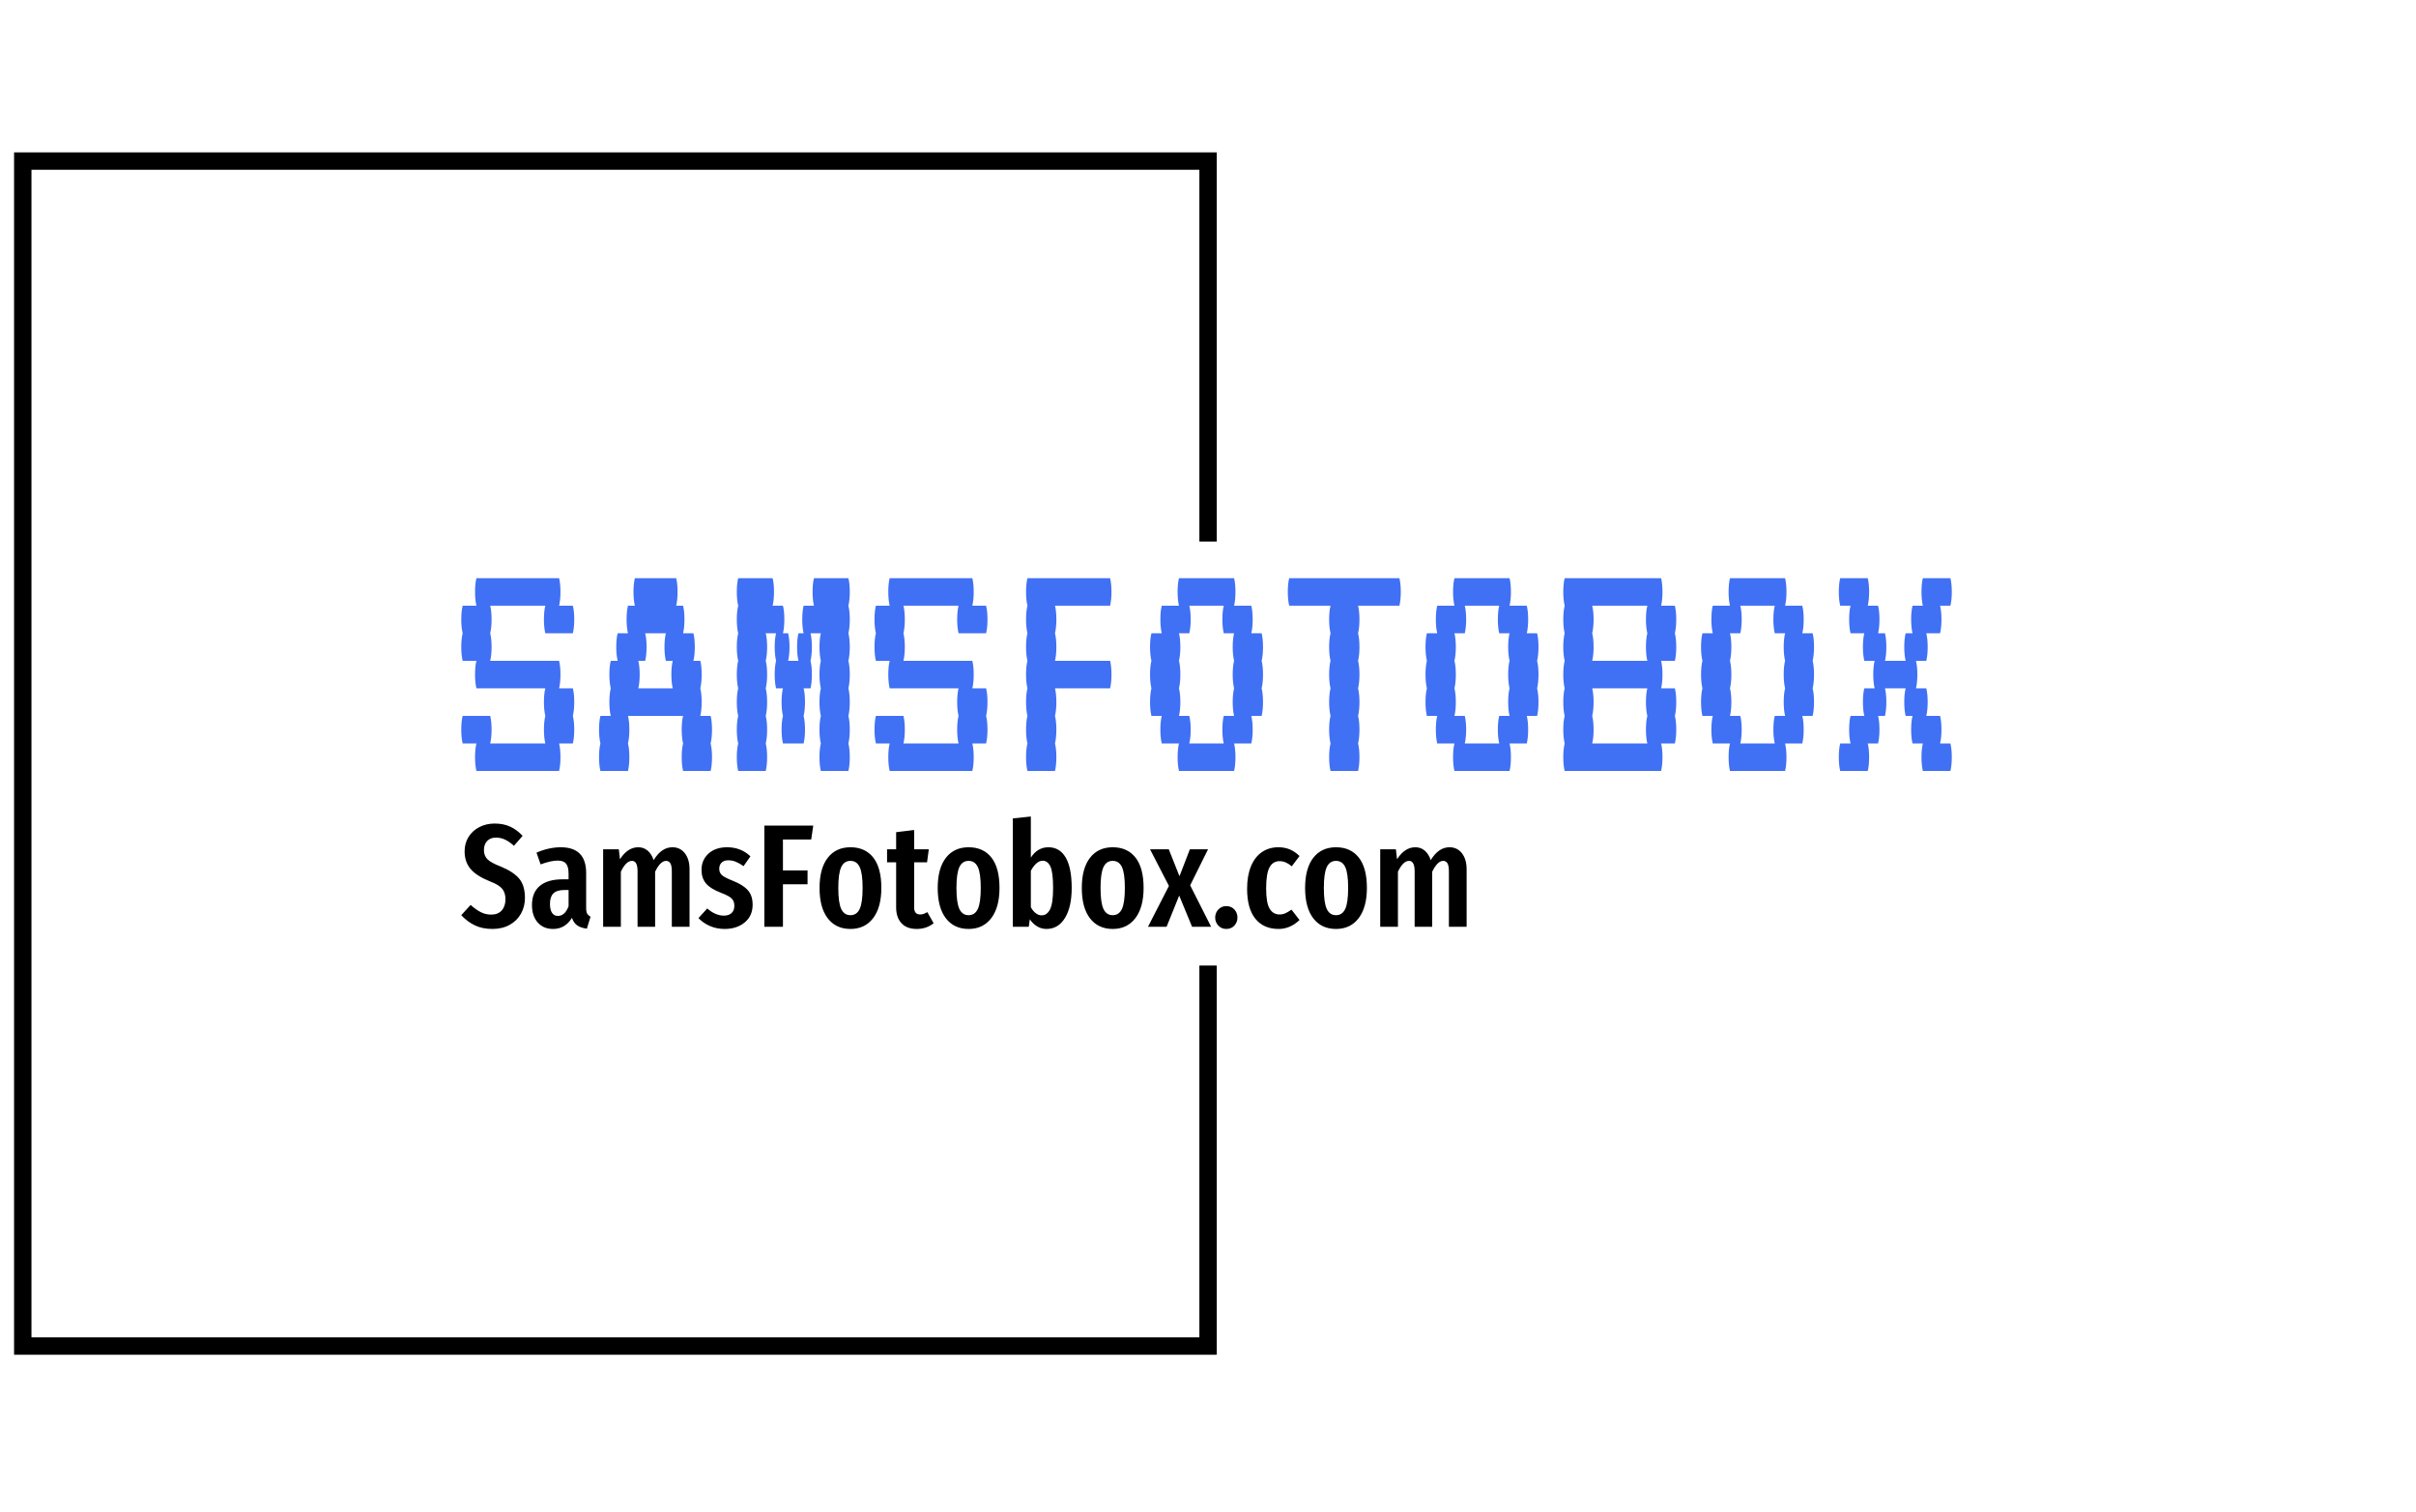
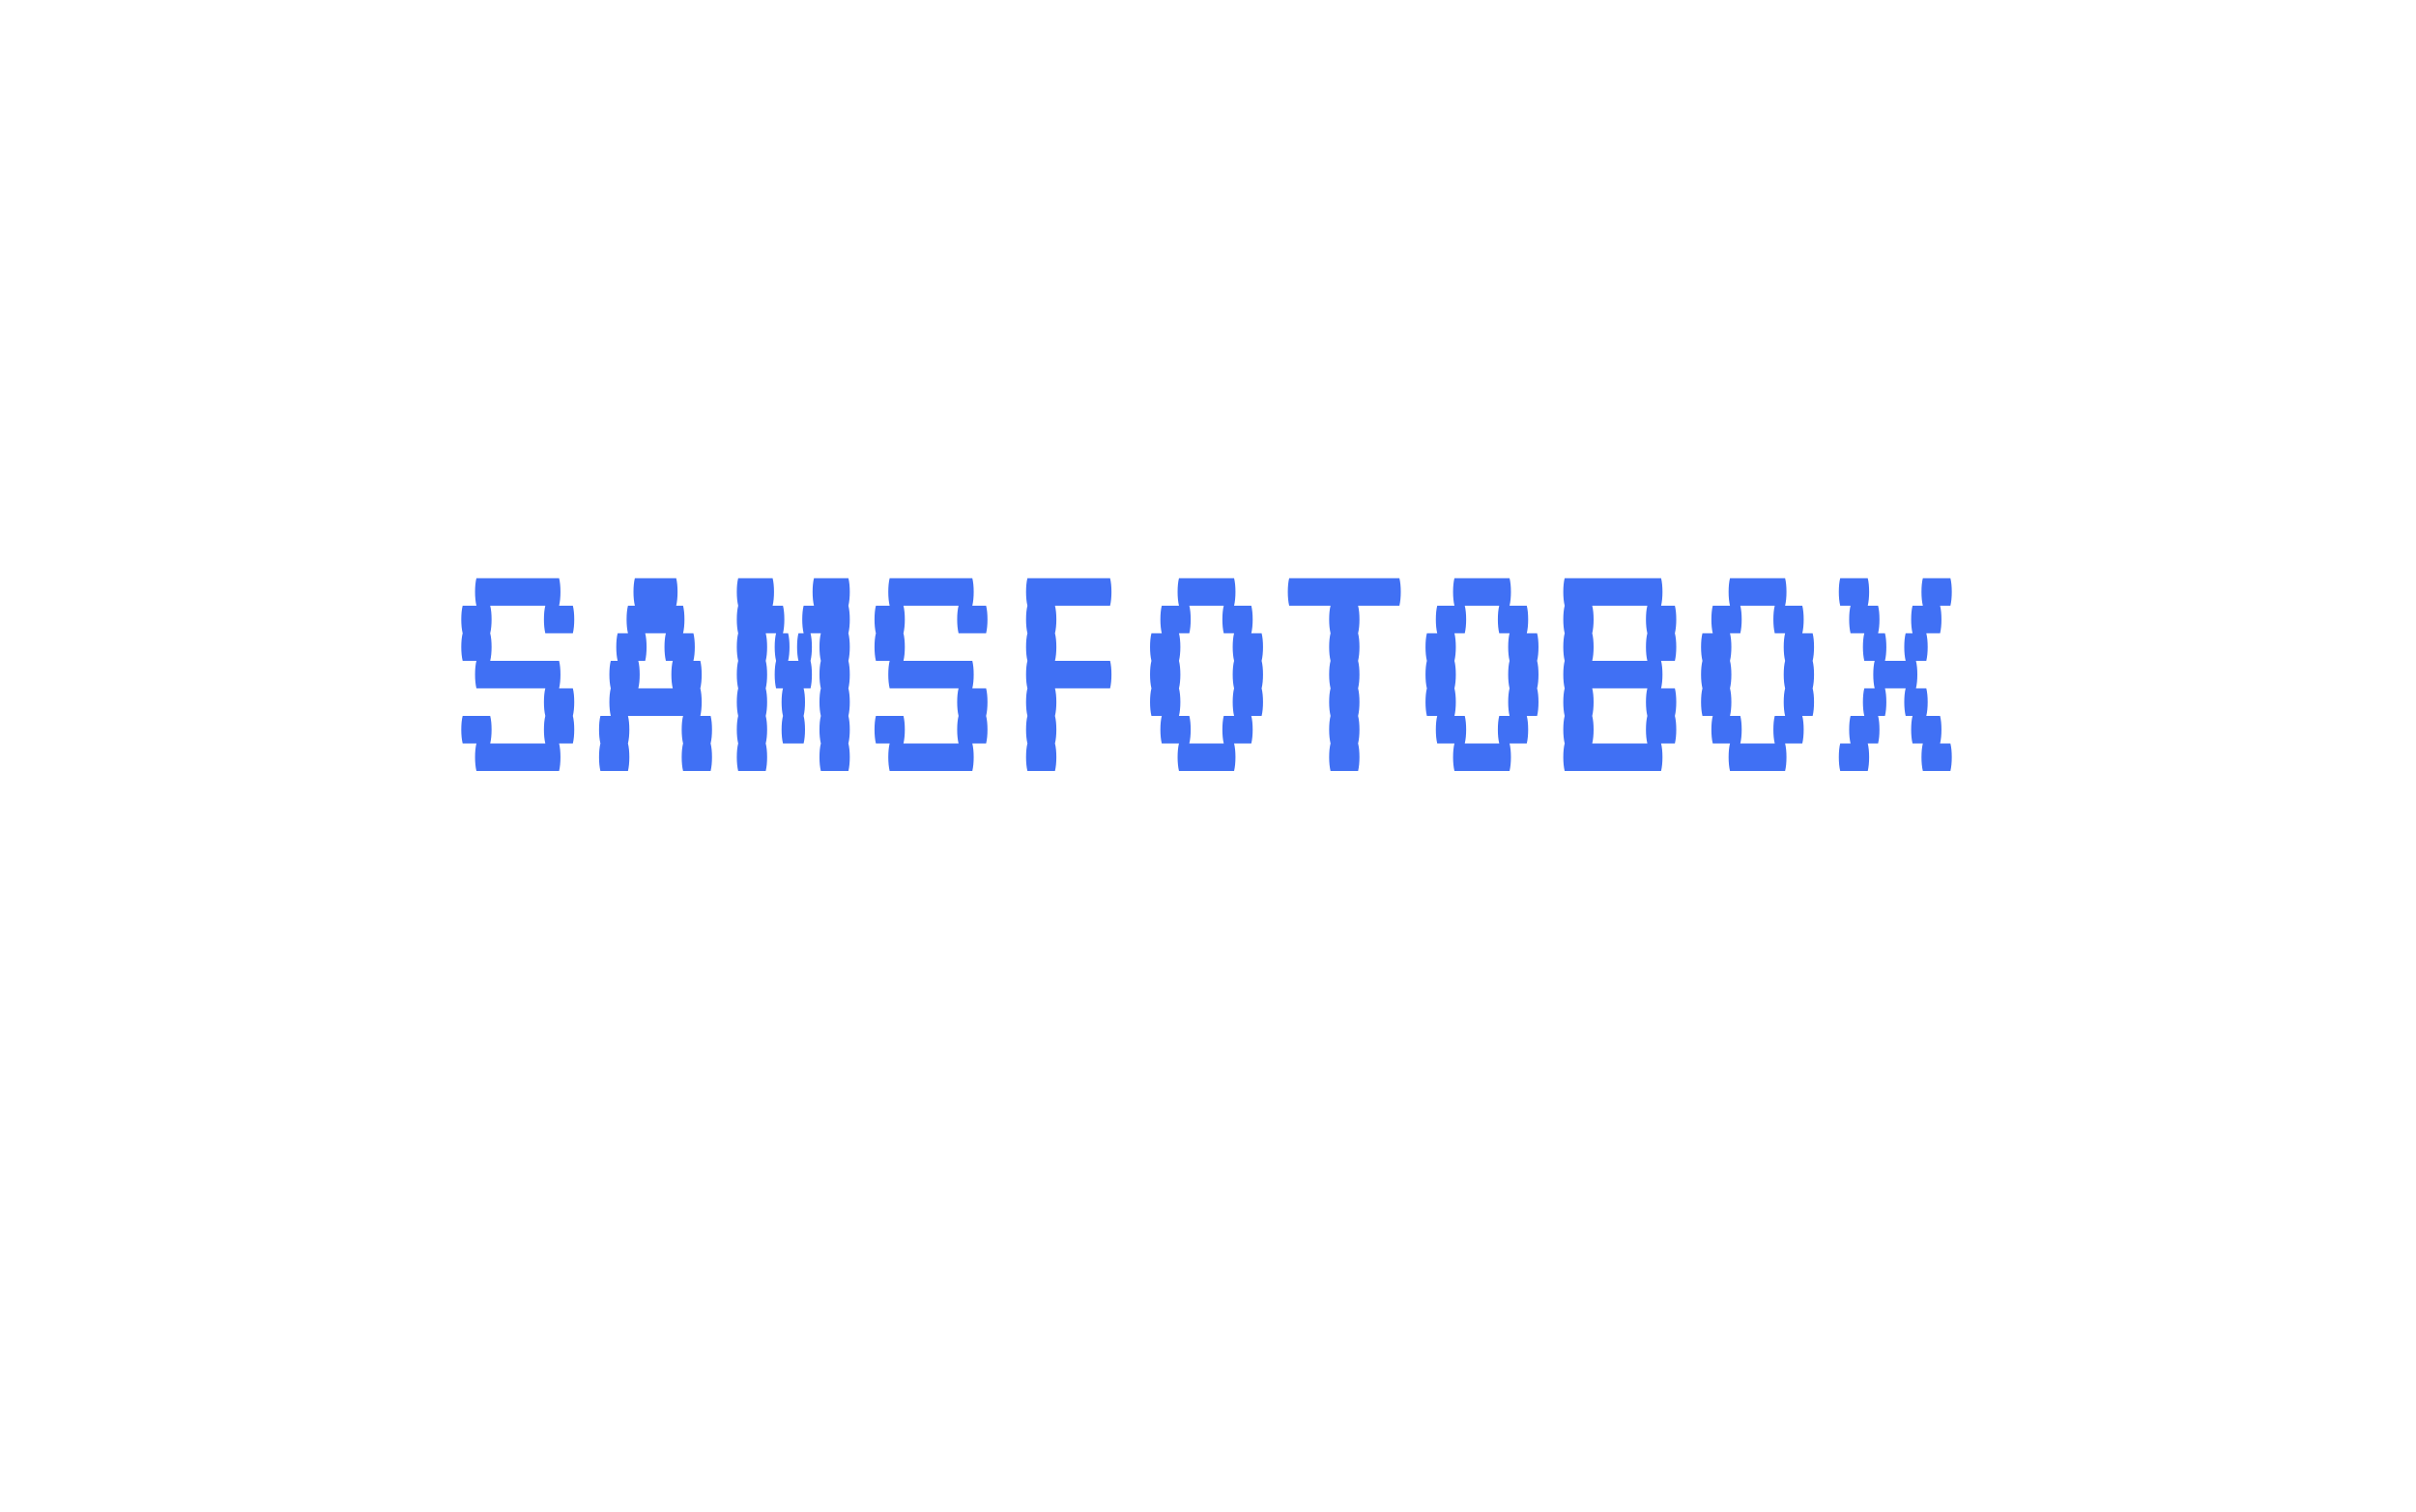
<svg xmlns="http://www.w3.org/2000/svg" version="1.1" width="1500" height="939" viewBox="0 0 1500 939">
  <g transform="matrix(1,0,0,1,-0.909,-1.515)">
    <svg viewBox="0 0 396 248" data-background-color="#ffffff" preserveAspectRatio="xMidYMid meet" height="939" width="1500">
      <g id="tight-bounds" transform="matrix(1,0,0,1,0.24,0.4)">
        <svg viewBox="0 0 395.52 247.2" height="247.2" width="395.52">
          <g>
            <svg />
          </g>
          <g>
            <svg viewBox="0 0 395.52 247.2" height="247.2" width="395.52">
              <g transform="matrix(1,0,0,1,75.544,94.833)">
                <svg viewBox="0 0 244.431 57.535" height="57.535" width="244.431">
                  <g>
                    <svg viewBox="0 0 244.431 57.535" height="57.535" width="244.431">
                      <g>
                        <svg viewBox="0 0 244.431 57.535" height="57.535" width="244.431">
                          <g id="textblocktransform">
                            <svg viewBox="0 0 244.431 57.535" height="57.535" width="244.431" id="textblock">
                              <g>
                                <svg viewBox="0 0 244.431 31.627" height="31.627" width="244.431">
                                  <g transform="matrix(1,0,0,1,0,0)">
                                    <svg width="244.431" viewBox="1.8 -28 216.38 28" height="31.627" data-palette-color="#4070f4">
                                      <path d="M18-12Q18.2-11.2 18.2-10L18.2-10Q18.2-8.85 18-8L18-8Q18.2-7.2 18.2-6L18.2-6Q18.2-4.85 18-4L18-4 16-4Q16.2-3.2 16.2-2L16.2-2Q16.2-0.85 16 0L16 0 4 0Q3.8-0.85 3.8-2L3.8-2Q3.8-3.2 4-4L4-4 2-4Q1.8-4.85 1.8-6L1.8-6Q1.8-7.2 2-8L2-8 6-8Q6.2-7.2 6.2-6L6.2-6Q6.2-4.85 6-4L6-4 14-4Q13.8-4.85 13.8-6L13.8-6Q13.8-7.2 14-8L14-8Q13.8-8.85 13.8-10L13.8-10Q13.8-11.2 14-12L14-12 4-12Q3.8-12.85 3.8-14L3.8-14Q3.8-15.2 4-16L4-16 2-16Q1.8-16.85 1.8-18L1.8-18Q1.8-19.2 2-20L2-20Q1.8-20.85 1.8-22L1.8-22Q1.8-23.2 2-24L2-24 4-24Q3.8-24.85 3.8-26L3.8-26Q3.8-27.2 4-28L4-28 16-28Q16.2-27.2 16.2-26L16.2-26Q16.2-24.85 16-24L16-24 18-24Q18.2-23.2 18.2-22L18.2-22Q18.2-20.85 18-20L18-20 14-20Q13.8-20.85 13.8-22L13.8-22Q13.8-23.2 14-24L14-24 6-24Q6.2-23.2 6.2-22L6.2-22Q6.2-20.85 6-20L6-20Q6.2-19.2 6.2-18L6.2-18Q6.2-16.85 6-16L6-16 16-16Q16.2-15.2 16.2-14L16.2-14Q16.2-12.85 16-12L16-12 18-12ZM38.2-6Q38.2-4.85 38-4L38-4Q38.2-3.2 38.2-2L38.2-2Q38.2-0.85 38 0L38 0 34 0Q33.8-0.85 33.8-2L33.8-2Q33.8-3.2 34-4L34-4Q33.8-4.85 33.8-6L33.8-6Q33.8-7.2 34-8L34-8 26-8Q26.2-7.2 26.2-6L26.2-6Q26.2-4.85 26-4L26-4Q26.2-3.2 26.2-2L26.2-2Q26.2-0.85 26 0L26 0 22 0Q21.8-0.85 21.8-2L21.8-2Q21.8-3.2 22-4L22-4Q21.8-4.85 21.8-6L21.8-6Q21.8-7.2 22-8L22-8 23.5-8Q23.3-8.85 23.3-10L23.3-10Q23.3-11.2 23.5-12L23.5-12Q23.3-12.85 23.3-14L23.3-14Q23.3-15.2 23.5-16L23.5-16 24.5-16Q24.3-16.85 24.3-18L24.3-18Q24.3-19.2 24.5-20L24.5-20 26-20Q25.8-20.85 25.8-22L25.8-22Q25.8-23.2 26-24L26-24 27-24Q26.8-24.85 26.8-26L26.8-26Q26.8-27.2 27-28L27-28 33-28Q33.2-27.2 33.2-26L33.2-26Q33.2-24.85 33-24L33-24 34-24Q34.2-23.2 34.2-22L34.2-22Q34.2-20.85 34-20L34-20 35.5-20Q35.7-19.2 35.7-18L35.7-18Q35.7-16.85 35.5-16L35.5-16 36.5-16Q36.7-15.2 36.7-14L36.7-14Q36.7-12.85 36.5-12L36.5-12Q36.7-11.2 36.7-10L36.7-10Q36.7-8.85 36.5-8L36.5-8 38-8Q38.2-7.2 38.2-6L38.2-6ZM32.5-12Q32.3-12.85 32.3-14L32.3-14Q32.3-15.2 32.5-16L32.5-16 31.5-16Q31.3-16.85 31.3-18L31.3-18Q31.3-19.2 31.5-20L31.5-20 28.5-20Q28.7-19.2 28.7-18L28.7-18Q28.7-16.85 28.5-16L28.5-16 27.5-16Q27.7-15.2 27.7-14L27.7-14Q27.7-12.85 27.5-12L27.5-12 32.5-12ZM58-24Q58.2-23.2 58.2-22L58.2-22Q58.2-20.85 58-20L58-20Q58.2-19.2 58.2-18L58.2-18Q58.2-16.85 58-16L58-16Q58.2-15.2 58.2-14L58.2-14Q58.2-12.85 58-12L58-12Q58.2-11.2 58.2-10L58.2-10Q58.2-8.85 58-8L58-8Q58.2-7.2 58.2-6L58.2-6Q58.2-4.85 58-4L58-4Q58.2-3.2 58.2-2L58.2-2Q58.2-0.85 58 0L58 0 54 0Q53.8-0.85 53.8-2L53.8-2Q53.8-3.2 54-4L54-4Q53.8-4.85 53.8-6L53.8-6Q53.8-7.2 54-8L54-8Q53.8-8.85 53.8-10L53.8-10Q53.8-11.2 54-12L54-12Q53.8-12.85 53.8-14L53.8-14Q53.8-15.2 54-16L54-16Q53.8-16.85 53.8-18L53.8-18Q53.8-19.2 54-20L54-20 52.5-20Q52.7-19.2 52.7-18L52.7-18Q52.7-16.85 52.5-16L52.5-16Q52.7-15.2 52.7-14L52.7-14Q52.7-12.85 52.5-12L52.5-12 51.5-12Q51.7-11.2 51.7-10L51.7-10Q51.7-8.85 51.5-8L51.5-8Q51.7-7.2 51.7-6L51.7-6Q51.7-4.85 51.5-4L51.5-4 48.5-4Q48.3-4.85 48.3-6L48.3-6Q48.3-7.2 48.5-8L48.5-8Q48.3-8.85 48.3-10L48.3-10Q48.3-11.2 48.5-12L48.5-12 47.5-12Q47.3-12.85 47.3-14L47.3-14Q47.3-15.2 47.5-16L47.5-16Q47.3-16.85 47.3-18L47.3-18Q47.3-19.2 47.5-20L47.5-20 46-20Q46.2-19.2 46.2-18L46.2-18Q46.2-16.85 46-16L46-16Q46.2-15.2 46.2-14L46.2-14Q46.2-12.85 46-12L46-12Q46.2-11.2 46.2-10L46.2-10Q46.2-8.85 46-8L46-8Q46.2-7.2 46.2-6L46.2-6Q46.2-4.85 46-4L46-4Q46.2-3.2 46.2-2L46.2-2Q46.2-0.85 46 0L46 0 42 0Q41.8-0.85 41.8-2L41.8-2Q41.8-3.2 42-4L42-4Q41.8-4.85 41.8-6L41.8-6Q41.8-7.2 42-8L42-8Q41.8-8.85 41.8-10L41.8-10Q41.8-11.2 42-12L42-12Q41.8-12.85 41.8-14L41.8-14Q41.8-15.2 42-16L42-16Q41.8-16.85 41.8-18L41.8-18Q41.8-19.2 42-20L42-20Q41.8-20.85 41.8-22L41.8-22Q41.8-23.2 42-24L42-24Q41.8-24.85 41.8-26L41.8-26Q41.8-27.2 42-28L42-28 47-28Q47.2-27.2 47.2-26L47.2-26Q47.2-24.85 47-24L47-24 48.5-24Q48.7-23.2 48.7-22L48.7-22Q48.7-20.85 48.5-20L48.5-20 49.25-20Q49.45-19.2 49.45-18L49.45-18Q49.45-16.85 49.25-16L49.25-16 50.75-16Q50.55-16.85 50.55-18L50.55-18Q50.55-19.2 50.75-20L50.75-20 51.5-20Q51.3-20.85 51.3-22L51.3-22Q51.3-23.2 51.5-24L51.5-24 53-24Q52.8-24.85 52.8-26L52.8-26Q52.8-27.2 53-28L53-28 58-28Q58.2-27.2 58.2-26L58.2-26Q58.2-24.85 58-24L58-24ZM77.99-12Q78.19-11.2 78.19-10L78.19-10Q78.19-8.85 77.99-8L77.99-8Q78.19-7.2 78.19-6L78.19-6Q78.19-4.85 77.99-4L77.99-4 75.99-4Q76.19-3.2 76.19-2L76.19-2Q76.19-0.85 75.99 0L75.99 0 63.99 0Q63.79-0.85 63.79-2L63.79-2Q63.79-3.2 63.99-4L63.99-4 61.99-4Q61.79-4.85 61.79-6L61.79-6Q61.79-7.2 61.99-8L61.99-8 65.99-8Q66.19-7.2 66.19-6L66.19-6Q66.19-4.85 65.99-4L65.99-4 73.99-4Q73.79-4.85 73.79-6L73.79-6Q73.79-7.2 73.99-8L73.99-8Q73.79-8.85 73.79-10L73.79-10Q73.79-11.2 73.99-12L73.99-12 63.99-12Q63.79-12.85 63.79-14L63.79-14Q63.79-15.2 63.99-16L63.99-16 61.99-16Q61.79-16.85 61.79-18L61.79-18Q61.79-19.2 61.99-20L61.99-20Q61.79-20.85 61.79-22L61.79-22Q61.79-23.2 61.99-24L61.99-24 63.99-24Q63.79-24.85 63.79-26L63.79-26Q63.79-27.2 63.99-28L63.99-28 75.99-28Q76.19-27.2 76.19-26L76.19-26Q76.19-24.85 75.99-24L75.99-24 77.99-24Q78.19-23.2 78.19-22L78.19-22Q78.19-20.85 77.99-20L77.99-20 73.99-20Q73.79-20.85 73.79-22L73.79-22Q73.79-23.2 73.99-24L73.99-24 65.99-24Q66.19-23.2 66.19-22L66.19-22Q66.19-20.85 65.99-20L65.99-20Q66.19-19.2 66.19-18L66.19-18Q66.19-16.85 65.99-16L65.99-16 75.99-16Q76.19-15.2 76.19-14L76.19-14Q76.19-12.85 75.99-12L75.99-12 77.99-12ZM95.99-16Q96.19-15.2 96.19-14L96.19-14Q96.19-12.85 95.99-12L95.99-12 87.99-12Q88.19-11.2 88.19-10L88.19-10Q88.19-8.85 87.99-8L87.99-8Q88.19-7.2 88.19-6L88.19-6Q88.19-4.85 87.99-4L87.99-4Q88.19-3.2 88.19-2L88.19-2Q88.19-0.85 87.99 0L87.99 0 83.99 0Q83.79-0.85 83.79-2L83.79-2Q83.79-3.2 83.99-4L83.99-4Q83.79-4.85 83.79-6L83.79-6Q83.79-7.2 83.99-8L83.99-8Q83.79-8.85 83.79-10L83.79-10Q83.79-11.2 83.99-12L83.99-12Q83.79-12.85 83.79-14L83.79-14Q83.79-15.2 83.99-16L83.99-16Q83.79-16.85 83.79-18L83.79-18Q83.79-19.2 83.99-20L83.99-20Q83.79-20.85 83.79-22L83.79-22Q83.79-23.2 83.99-24L83.99-24Q83.79-24.85 83.79-26L83.79-26Q83.79-27.2 83.99-28L83.99-28 95.99-28Q96.19-27.2 96.19-26L96.19-26Q96.19-24.85 95.99-24L95.99-24 87.99-24Q88.19-23.2 88.19-22L88.19-22Q88.19-20.85 87.99-20L87.99-20Q88.19-19.2 88.19-18L88.19-18Q88.19-16.85 87.99-16L87.99-16 95.99-16ZM117.99-16Q118.19-15.2 118.19-14L118.19-14Q118.19-12.85 117.99-12L117.99-12Q118.19-11.2 118.19-10L118.19-10Q118.19-8.85 117.99-8L117.99-8 116.49-8Q116.69-7.2 116.69-6L116.69-6Q116.69-4.85 116.49-4L116.49-4 113.99-4Q114.19-3.2 114.19-2L114.19-2Q114.19-0.85 113.99 0L113.99 0 105.99 0Q105.79-0.85 105.79-2L105.79-2Q105.79-3.2 105.99-4L105.99-4 103.49-4Q103.29-4.85 103.29-6L103.29-6Q103.29-7.2 103.49-8L103.49-8 101.99-8Q101.79-8.85 101.79-10L101.79-10Q101.79-11.2 101.99-12L101.99-12Q101.79-12.85 101.79-14L101.79-14Q101.79-15.2 101.99-16L101.99-16Q101.79-16.85 101.79-18L101.79-18Q101.79-19.2 101.99-20L101.99-20 103.49-20Q103.29-20.85 103.29-22L103.29-22Q103.29-23.2 103.49-24L103.49-24 105.99-24Q105.79-24.85 105.79-26L105.79-26Q105.79-27.2 105.99-28L105.99-28 113.99-28Q114.19-27.2 114.19-26L114.19-26Q114.19-24.85 113.99-24L113.99-24 116.49-24Q116.69-23.2 116.69-22L116.69-22Q116.69-20.85 116.49-20L116.49-20 117.99-20Q118.19-19.2 118.19-18L118.19-18Q118.19-16.85 117.99-16L117.99-16ZM113.99-8Q113.79-8.85 113.79-10L113.79-10Q113.79-11.2 113.99-12L113.99-12Q113.79-12.85 113.79-14L113.79-14Q113.79-15.2 113.99-16L113.99-16Q113.79-16.85 113.79-18L113.79-18Q113.79-19.2 113.99-20L113.99-20 112.49-20Q112.29-20.85 112.29-22L112.29-22Q112.29-23.2 112.49-24L112.49-24 107.49-24Q107.69-23.2 107.69-22L107.69-22Q107.69-20.85 107.49-20L107.49-20 105.99-20Q106.19-19.2 106.19-18L106.19-18Q106.19-16.85 105.99-16L105.99-16Q106.19-15.2 106.19-14L106.19-14Q106.19-12.85 105.99-12L105.99-12Q106.19-11.2 106.19-10L106.19-10Q106.19-8.85 105.99-8L105.99-8 107.49-8Q107.69-7.2 107.69-6L107.69-6Q107.69-4.85 107.49-4L107.49-4 112.49-4Q112.29-4.85 112.29-6L112.29-6Q112.29-7.2 112.49-8L112.49-8 113.99-8ZM138.19-26Q138.19-24.85 137.99-24L137.99-24 131.99-24Q132.19-23.2 132.19-22L132.19-22Q132.19-20.85 131.99-20L131.99-20Q132.19-19.2 132.19-18L132.19-18Q132.19-16.85 131.99-16L131.99-16Q132.19-15.2 132.19-14L132.19-14Q132.19-12.85 131.99-12L131.99-12Q132.19-11.2 132.19-10L132.19-10Q132.19-8.85 131.99-8L131.99-8Q132.19-7.2 132.19-6L132.19-6Q132.19-4.85 131.99-4L131.99-4Q132.19-3.2 132.19-2L132.19-2Q132.19-0.85 131.99 0L131.99 0 127.99 0Q127.79-0.85 127.79-2L127.79-2Q127.79-3.2 127.99-4L127.99-4Q127.79-4.85 127.79-6L127.79-6Q127.79-7.2 127.99-8L127.99-8Q127.79-8.85 127.79-10L127.79-10Q127.79-11.2 127.99-12L127.99-12Q127.79-12.85 127.79-14L127.79-14Q127.79-15.2 127.99-16L127.99-16Q127.79-16.85 127.79-18L127.79-18Q127.79-19.2 127.99-20L127.99-20Q127.79-20.85 127.79-22L127.79-22Q127.79-23.2 127.99-24L127.99-24 121.99-24Q121.79-24.85 121.79-26L121.79-26Q121.79-27.2 121.99-28L121.99-28 137.99-28Q138.19-27.2 138.19-26L138.19-26ZM157.98-16Q158.18-15.2 158.18-14L158.18-14Q158.18-12.85 157.98-12L157.98-12Q158.18-11.2 158.18-10L158.18-10Q158.18-8.85 157.98-8L157.98-8 156.48-8Q156.68-7.2 156.68-6L156.68-6Q156.68-4.85 156.48-4L156.48-4 153.98-4Q154.18-3.2 154.18-2L154.18-2Q154.18-0.85 153.98 0L153.98 0 145.98 0Q145.78-0.85 145.78-2L145.78-2Q145.78-3.2 145.98-4L145.98-4 143.48-4Q143.28-4.85 143.28-6L143.28-6Q143.28-7.2 143.48-8L143.48-8 141.98-8Q141.78-8.85 141.78-10L141.78-10Q141.78-11.2 141.98-12L141.98-12Q141.78-12.85 141.78-14L141.78-14Q141.78-15.2 141.98-16L141.98-16Q141.78-16.85 141.78-18L141.78-18Q141.78-19.2 141.98-20L141.98-20 143.48-20Q143.28-20.85 143.28-22L143.28-22Q143.28-23.2 143.48-24L143.48-24 145.98-24Q145.78-24.85 145.78-26L145.78-26Q145.78-27.2 145.98-28L145.98-28 153.98-28Q154.18-27.2 154.18-26L154.18-26Q154.18-24.85 153.98-24L153.98-24 156.48-24Q156.68-23.2 156.68-22L156.68-22Q156.68-20.85 156.48-20L156.48-20 157.98-20Q158.18-19.2 158.18-18L158.18-18Q158.18-16.85 157.98-16L157.98-16ZM153.98-8Q153.78-8.85 153.78-10L153.78-10Q153.78-11.2 153.98-12L153.98-12Q153.78-12.85 153.78-14L153.78-14Q153.78-15.2 153.98-16L153.98-16Q153.78-16.85 153.78-18L153.78-18Q153.78-19.2 153.98-20L153.98-20 152.48-20Q152.28-20.85 152.28-22L152.28-22Q152.28-23.2 152.48-24L152.48-24 147.48-24Q147.68-23.2 147.68-22L147.68-22Q147.68-20.85 147.48-20L147.48-20 145.98-20Q146.18-19.2 146.18-18L146.18-18Q146.18-16.85 145.98-16L145.98-16Q146.18-15.2 146.18-14L146.18-14Q146.18-12.85 145.98-12L145.98-12Q146.18-11.2 146.18-10L146.18-10Q146.18-8.85 145.98-8L145.98-8 147.48-8Q147.68-7.2 147.68-6L147.68-6Q147.68-4.85 147.48-4L147.48-4 152.48-4Q152.28-4.85 152.28-6L152.28-6Q152.28-7.2 152.48-8L152.48-8 153.98-8ZM178.18-18Q178.18-16.85 177.98-16L177.98-16 175.98-16Q176.18-15.2 176.18-14L176.18-14Q176.18-12.85 175.98-12L175.98-12 177.98-12Q178.18-11.2 178.18-10L178.18-10Q178.18-8.85 177.98-8L177.98-8Q178.18-7.2 178.18-6L178.18-6Q178.18-4.85 177.98-4L177.98-4 175.98-4Q176.18-3.2 176.18-2L176.18-2Q176.18-0.85 175.98 0L175.98 0 161.98 0Q161.78-0.85 161.78-2L161.78-2Q161.78-3.2 161.98-4L161.98-4Q161.78-4.85 161.78-6L161.78-6Q161.78-7.2 161.98-8L161.98-8Q161.78-8.85 161.78-10L161.78-10Q161.78-11.2 161.98-12L161.98-12Q161.78-12.85 161.78-14L161.78-14Q161.78-15.2 161.98-16L161.98-16Q161.78-16.85 161.78-18L161.78-18Q161.78-19.2 161.98-20L161.98-20Q161.78-20.85 161.78-22L161.78-22Q161.78-23.2 161.98-24L161.98-24Q161.78-24.85 161.78-26L161.78-26Q161.78-27.2 161.98-28L161.98-28 175.98-28Q176.18-27.2 176.18-26L176.18-26Q176.18-24.85 175.98-24L175.98-24 177.98-24Q178.18-23.2 178.18-22L178.18-22Q178.18-20.85 177.98-20L177.98-20Q178.18-19.2 178.18-18L178.18-18ZM173.98-16Q173.78-16.85 173.78-18L173.78-18Q173.78-19.2 173.98-20L173.98-20Q173.78-20.85 173.78-22L173.78-22Q173.78-23.2 173.98-24L173.98-24 165.98-24Q166.18-23.2 166.18-22L166.18-22Q166.18-20.85 165.98-20L165.98-20Q166.18-19.2 166.18-18L166.18-18Q166.18-16.85 165.98-16L165.98-16 173.98-16ZM173.98-8Q173.78-8.85 173.78-10L173.78-10Q173.78-11.2 173.98-12L173.98-12 165.98-12Q166.18-11.2 166.18-10L166.18-10Q166.18-8.85 165.98-8L165.98-8Q166.18-7.2 166.18-6L166.18-6Q166.18-4.85 165.98-4L165.98-4 173.98-4Q173.78-4.85 173.78-6L173.78-6Q173.78-7.2 173.98-8L173.98-8ZM197.98-16Q198.18-15.2 198.18-14L198.18-14Q198.18-12.85 197.98-12L197.98-12Q198.18-11.2 198.18-10L198.18-10Q198.18-8.85 197.98-8L197.98-8 196.48-8Q196.68-7.2 196.68-6L196.68-6Q196.68-4.85 196.48-4L196.48-4 193.98-4Q194.18-3.2 194.18-2L194.18-2Q194.18-0.85 193.98 0L193.98 0 185.98 0Q185.78-0.85 185.78-2L185.78-2Q185.78-3.2 185.98-4L185.98-4 183.48-4Q183.28-4.85 183.28-6L183.28-6Q183.28-7.2 183.48-8L183.48-8 181.98-8Q181.78-8.85 181.78-10L181.78-10Q181.78-11.2 181.98-12L181.98-12Q181.78-12.85 181.78-14L181.78-14Q181.78-15.2 181.98-16L181.98-16Q181.78-16.85 181.78-18L181.78-18Q181.78-19.2 181.98-20L181.98-20 183.48-20Q183.28-20.85 183.28-22L183.28-22Q183.28-23.2 183.48-24L183.48-24 185.98-24Q185.78-24.85 185.78-26L185.78-26Q185.78-27.2 185.98-28L185.98-28 193.98-28Q194.18-27.2 194.18-26L194.18-26Q194.18-24.85 193.98-24L193.98-24 196.48-24Q196.68-23.2 196.68-22L196.68-22Q196.68-20.85 196.48-20L196.48-20 197.98-20Q198.18-19.2 198.18-18L198.18-18Q198.18-16.85 197.98-16L197.98-16ZM193.98-8Q193.78-8.85 193.78-10L193.78-10Q193.78-11.2 193.98-12L193.98-12Q193.78-12.85 193.78-14L193.78-14Q193.78-15.2 193.98-16L193.98-16Q193.78-16.85 193.78-18L193.78-18Q193.78-19.2 193.98-20L193.98-20 192.48-20Q192.28-20.85 192.28-22L192.28-22Q192.28-23.2 192.48-24L192.48-24 187.48-24Q187.68-23.2 187.68-22L187.68-22Q187.68-20.85 187.48-20L187.48-20 185.98-20Q186.18-19.2 186.18-18L186.18-18Q186.18-16.85 185.98-16L185.98-16Q186.18-15.2 186.18-14L186.18-14Q186.18-12.85 185.98-12L185.98-12Q186.18-11.2 186.18-10L186.18-10Q186.18-8.85 185.98-8L185.98-8 187.48-8Q187.68-7.2 187.68-6L187.68-6Q187.68-4.85 187.48-4L187.48-4 192.48-4Q192.28-4.85 192.28-6L192.28-6Q192.28-7.2 192.48-8L192.48-8 193.98-8ZM216.48-4L217.98-4Q218.18-3.2 218.18-2L218.18-2Q218.18-0.85 217.98 0L217.98 0 213.98 0Q213.78-0.85 213.78-2L213.78-2Q213.78-3.2 213.98-4L213.98-4 212.48-4Q212.28-4.85 212.28-6L212.28-6Q212.28-7.2 212.48-8L212.48-8 211.48-8Q211.28-8.85 211.28-10L211.28-10Q211.28-11.2 211.48-12L211.48-12 208.48-12Q208.68-11.2 208.68-10L208.68-10Q208.68-8.85 208.48-8L208.48-8 207.48-8Q207.68-7.2 207.68-6L207.68-6Q207.68-4.85 207.48-4L207.48-4 205.98-4Q206.18-3.2 206.18-2L206.18-2Q206.18-0.85 205.98 0L205.98 0 201.98 0Q201.78-0.85 201.78-2L201.78-2Q201.78-3.2 201.98-4L201.98-4 203.48-4Q203.28-4.85 203.28-6L203.28-6Q203.28-7.2 203.48-8L203.48-8 205.48-8Q205.28-8.85 205.28-10L205.28-10Q205.28-11.2 205.48-12L205.48-12 206.98-12Q206.78-12.85 206.78-14L206.78-14Q206.78-15.2 206.98-16L206.98-16 205.48-16Q205.28-16.85 205.28-18L205.28-18Q205.28-19.2 205.48-20L205.48-20 203.48-20Q203.28-20.85 203.28-22L203.28-22Q203.28-23.2 203.48-24L203.48-24 201.98-24Q201.78-24.85 201.78-26L201.78-26Q201.78-27.2 201.98-28L201.98-28 205.98-28Q206.18-27.2 206.18-26L206.18-26Q206.18-24.85 205.98-24L205.98-24 207.48-24Q207.68-23.2 207.68-22L207.68-22Q207.68-20.85 207.48-20L207.48-20 208.48-20Q208.68-19.2 208.68-18L208.68-18Q208.68-16.85 208.48-16L208.48-16 211.48-16Q211.28-16.85 211.28-18L211.28-18Q211.28-19.2 211.48-20L211.48-20 212.48-20Q212.28-20.85 212.28-22L212.28-22Q212.28-23.2 212.48-24L212.48-24 213.98-24Q213.78-24.85 213.78-26L213.78-26Q213.78-27.2 213.98-28L213.98-28 217.98-28Q218.18-27.2 218.18-26L218.18-26Q218.18-24.85 217.98-24L217.98-24 216.48-24Q216.68-23.2 216.68-22L216.68-22Q216.68-20.85 216.48-20L216.48-20 214.48-20Q214.68-19.2 214.68-18L214.68-18Q214.68-16.85 214.48-16L214.48-16 212.98-16Q213.18-15.2 213.18-14L213.18-14Q213.18-12.85 212.98-12L212.98-12 214.48-12Q214.68-11.2 214.68-10L214.68-10Q214.68-8.85 214.48-8L214.48-8 216.48-8Q216.68-7.2 216.68-6L216.68-6Q216.68-4.85 216.48-4L216.48-4Z" opacity="1" transform="matrix(1,0,0,1,0,0)" fill="#4070f4" class="wordmark-text-0" data-fill-palette-color="primary" id="text-0" />
                                    </svg>
                                  </g>
                                </svg>
                              </g>
                              <g transform="matrix(1,0,0,1,0,39.093)">
                                <svg viewBox="0 0 164.869 18.442" height="18.442" width="164.869">
                                  <g transform="matrix(1,0,0,1,0,0)">
                                    <svg width="164.869" viewBox="0.35 -37.65 343.27 38.4" height="18.442" data-palette-color="#000000">
-                                       <path d="M11.75-35.25Q14.75-35.25 17.05-34.2 19.35-33.15 21.3-31.05L21.3-31.05 18.35-27.65Q16.8-29.05 15.33-29.75 13.85-30.45 12.2-30.45L12.2-30.45Q10.3-30.45 9.2-29.28 8.1-28.1 8.1-26.2L8.1-26.2Q8.1-24.3 9.25-23.1 10.4-21.9 13.75-20.6L13.75-20.6Q18.05-18.85 20.08-16.5 22.1-14.15 22.1-9.85L22.1-9.85Q22.1-6.9 20.75-4.48 19.4-2.05 16.88-0.65 14.35 0.75 11 0.75L11 0.75Q7.55 0.75 5-0.48 2.45-1.7 0.35-3.95L0.35-3.95 3.55-7.45Q5.35-5.85 7-5 8.65-4.15 10.6-4.15L10.6-4.15Q12.9-4.15 14.18-5.58 15.45-7 15.45-9.45L15.45-9.45Q15.45-11.6 14.33-12.98 13.2-14.35 10.15-15.5L10.15-15.5Q5.55-17.35 3.53-19.75 1.5-22.15 1.5-25.75L1.5-25.75Q1.5-28.5 2.83-30.65 4.15-32.8 6.5-34.02 8.85-35.25 11.75-35.25L11.75-35.25ZM43-6.4Q43-5.1 43.35-4.48 43.7-3.85 44.5-3.45L44.5-3.45 43.25 0.65Q41.2 0.4 39.97-0.45 38.75-1.3 38.15-3.05L38.15-3.05Q35.85 0.75 31.7 0.75L31.7 0.75Q28.4 0.75 26.45-1.48 24.5-3.7 24.5-7.4L24.5-7.4Q24.5-11.7 27.17-13.95 29.85-16.2 34.95-16.2L34.95-16.2 37-16.2 37-18.05Q37-20.55 36.12-21.58 35.25-22.6 33.3-22.6L33.3-22.6Q30.95-22.6 27.45-21.3L27.45-21.3 26.05-25.3Q28.05-26.2 30.2-26.68 32.35-27.15 34.3-27.15L34.3-27.15Q43-27.15 43-18.35L43-18.35 43-6.4ZM33.35-3.7Q35.75-3.7 37-7L37-7 37-12.55 35.55-12.55Q33-12.55 31.82-11.4 30.65-10.25 30.65-7.85L30.65-7.85Q30.65-5.8 31.35-4.75 32.05-3.7 33.35-3.7L33.35-3.7ZM72.45-27.15Q75.1-27.15 76.7-25.1 78.3-23.05 78.3-19.6L78.3-19.6 78.3 0 72.25 0 72.25-18.95Q72.25-20.85 71.75-21.68 71.25-22.5 70.3-22.5L70.3-22.5Q68.35-22.5 66.55-18.8L66.55-18.8 66.55 0 60.55 0 60.55-18.95Q60.55-22.5 58.65-22.5L58.65-22.5Q56.6-22.5 54.85-18.8L54.85-18.8 54.85 0 48.8 0 48.8-26.45 54.15-26.45 54.55-23.05Q57.15-27.15 60.8-27.15L60.8-27.15Q62.65-27.15 64-26 65.35-24.85 66.05-22.75L66.05-22.75Q68.7-27.15 72.45-27.15L72.45-27.15ZM91.14-27.15Q95.84-27.15 99.09-24.05L99.09-24.05 96.74-20.7Q95.34-21.7 94.09-22.2 92.84-22.7 91.54-22.7L91.54-22.7Q90.09-22.7 89.27-21.93 88.44-21.15 88.44-19.8L88.44-19.8Q88.44-18.45 89.37-17.63 90.29-16.8 93.09-15.7L93.09-15.7Q96.54-14.35 98.19-12.5 99.84-10.65 99.84-7.55L99.84-7.55Q99.84-3.7 97.14-1.48 94.44 0.75 90.29 0.75L90.29 0.75Q87.59 0.75 85.32-0.23 83.04-1.2 81.34-2.95L81.34-2.95 84.34-6.25Q87.14-3.8 90.04-3.8L90.04-3.8Q91.69-3.8 92.64-4.67 93.59-5.55 93.59-7.1L93.59-7.1Q93.59-8.25 93.19-8.97 92.79-9.7 91.79-10.33 90.79-10.95 88.79-11.7L88.79-11.7Q85.34-13.05 83.87-14.85 82.39-16.65 82.39-19.45L82.39-19.45Q82.39-22.8 84.77-24.98 87.14-27.15 91.14-27.15L91.14-27.15ZM110.19 0L103.84 0 103.84-34.55 120.54-34.55 119.84-29.8 110.19-29.8 110.19-19.25 118.59-19.25 118.59-14.5 110.19-14.5 110.19 0ZM133.24-27.15Q138.24-27.15 141.01-23.65 143.79-20.15 143.79-13.25L143.79-13.25Q143.79-6.65 140.99-2.95 138.19 0.75 133.24 0.75L133.24 0.75Q128.29 0.75 125.49-2.88 122.69-6.5 122.69-13.25L122.69-13.25Q122.69-19.95 125.49-23.55 128.29-27.15 133.24-27.15L133.24-27.15ZM133.24-22.5Q131.09-22.5 130.09-20.38 129.09-18.25 129.09-13.25L129.09-13.25Q129.09-8.2 130.09-6.08 131.09-3.95 133.24-3.95L133.24-3.95Q135.39-3.95 136.39-6.08 137.39-8.2 137.39-13.25L137.39-13.25Q137.39-18.3 136.39-20.4 135.39-22.5 133.24-22.5L133.24-22.5ZM159.49-5L161.64-1.2Q159.19 0.75 155.89 0.75L155.89 0.75Q152.44 0.75 150.64-1.23 148.84-3.2 148.84-6.6L148.84-6.6 148.84-22 145.74-22 145.74-26.45 148.84-26.45 148.84-32.3 154.99-33.05 154.99-26.45 159.99-26.45 159.39-22 154.99-22 154.99-6.6Q154.99-4.2 157.04-4.2L157.04-4.2Q157.69-4.2 158.19-4.38 158.69-4.55 159.49-5L159.49-5ZM173.58-27.15Q178.58-27.15 181.36-23.65 184.13-20.15 184.13-13.25L184.13-13.25Q184.13-6.65 181.33-2.95 178.53 0.75 173.58 0.75L173.58 0.75Q168.63 0.75 165.83-2.88 163.03-6.5 163.03-13.25L163.03-13.25Q163.03-19.95 165.83-23.55 168.63-27.15 173.58-27.15L173.58-27.15ZM173.58-22.5Q171.43-22.5 170.43-20.38 169.43-18.25 169.43-13.25L169.43-13.25Q169.43-8.2 170.43-6.08 171.43-3.95 173.58-3.95L173.58-3.95Q175.73-3.95 176.73-6.08 177.73-8.2 177.73-13.25L177.73-13.25Q177.73-18.3 176.73-20.4 175.73-22.5 173.58-22.5L173.58-22.5ZM200.83-27.15Q204.68-27.15 206.73-23.65 208.78-20.15 208.78-13.25L208.78-13.25Q208.78-6.75 206.48-3 204.18 0.75 200.18 0.75L200.18 0.75Q198.43 0.75 196.98-0.13 195.53-1 194.48-2.55L194.48-2.55 194.13 0 188.68 0 188.68-37 194.83-37.65 194.83-23.6Q195.88-25.3 197.41-26.23 198.93-27.15 200.83-27.15L200.83-27.15ZM198.53-3.9Q200.38-3.9 201.41-6 202.43-8.1 202.43-13.25L202.43-13.25Q202.43-18.6 201.51-20.58 200.58-22.55 198.88-22.55L198.88-22.55Q197.73-22.55 196.68-21.6 195.63-20.65 194.83-19.1L194.83-19.1 194.83-6.7Q195.48-5.45 196.46-4.67 197.43-3.9 198.53-3.9L198.53-3.9ZM222.78-27.15Q227.78-27.15 230.55-23.65 233.33-20.15 233.33-13.25L233.33-13.25Q233.33-6.65 230.53-2.95 227.73 0.75 222.78 0.75L222.78 0.75Q217.83 0.75 215.03-2.88 212.23-6.5 212.23-13.25L212.23-13.25Q212.23-19.95 215.03-23.55 217.83-27.15 222.78-27.15L222.78-27.15ZM222.78-22.5Q220.63-22.5 219.63-20.38 218.63-18.25 218.63-13.25L218.63-13.25Q218.63-8.2 219.63-6.08 220.63-3.95 222.78-3.95L222.78-3.95Q224.93-3.95 225.93-6.08 226.93-8.2 226.93-13.25L226.93-13.25Q226.93-18.3 225.93-20.4 224.93-22.5 222.78-22.5L222.78-22.5ZM255.33-26.45L249.23-14.15 256.38 0 249.88 0 245.48-10.65 241.18 0 234.83 0 241.98-13.95 235.53-26.45 241.93-26.45 245.58-17.25 249.13-26.45 255.33-26.45ZM261.57-7.05Q263.27-7.05 264.32-5.9 265.37-4.75 265.37-3.15L265.37-3.15Q265.37-1.55 264.32-0.4 263.27 0.75 261.57 0.75L261.57 0.75Q259.92 0.75 258.85-0.4 257.77-1.55 257.77-3.15L257.77-3.15Q257.77-4.75 258.85-5.9 259.92-7.05 261.57-7.05L261.57-7.05ZM279.32-27.15Q281.47-27.15 283.22-26.43 284.97-25.7 286.57-24.15L286.57-24.15 283.92-20.65Q282.82-21.55 281.85-21.98 280.87-22.4 279.72-22.4L279.72-22.4Q277.47-22.4 276.32-20.28 275.17-18.15 275.17-13.1L275.17-13.1Q275.17-8.2 276.35-6.2 277.52-4.2 279.72-4.2L279.72-4.2Q280.82-4.2 281.72-4.6 282.62-5 283.82-5.85L283.82-5.85 286.57-2.3Q283.37 0.75 279.42 0.75L279.42 0.75Q274.32 0.75 271.5-2.73 268.67-6.2 268.67-13L268.67-13Q268.67-17.4 269.97-20.6 271.27-23.8 273.7-25.48 276.12-27.15 279.32-27.15L279.32-27.15ZM299.02-27.15Q304.02-27.15 306.79-23.65 309.57-20.15 309.57-13.25L309.57-13.25Q309.57-6.65 306.77-2.95 303.97 0.75 299.02 0.75L299.02 0.75Q294.07 0.75 291.27-2.88 288.47-6.5 288.47-13.25L288.47-13.25Q288.47-19.95 291.27-23.55 294.07-27.15 299.02-27.15L299.02-27.15ZM299.02-22.5Q296.87-22.5 295.87-20.38 294.87-18.25 294.87-13.25L294.87-13.25Q294.87-8.2 295.87-6.08 296.87-3.95 299.02-3.95L299.02-3.95Q301.17-3.95 302.17-6.08 303.17-8.2 303.17-13.25L303.17-13.25Q303.17-18.3 302.17-20.4 301.17-22.5 299.02-22.5L299.02-22.5ZM337.77-27.15Q340.42-27.15 342.02-25.1 343.62-23.05 343.62-19.6L343.62-19.6 343.62 0 337.57 0 337.57-18.95Q337.57-20.85 337.07-21.68 336.57-22.5 335.62-22.5L335.62-22.5Q333.67-22.5 331.87-18.8L331.87-18.8 331.87 0 325.87 0 325.87-18.95Q325.87-22.5 323.97-22.5L323.97-22.5Q321.92-22.5 320.17-18.8L320.17-18.8 320.17 0 314.12 0 314.12-26.45 319.47-26.45 319.87-23.05Q322.47-27.15 326.12-27.15L326.12-27.15Q327.97-27.15 329.32-26 330.67-24.85 331.37-22.75L331.37-22.75Q334.02-27.15 337.77-27.15L337.77-27.15Z" opacity="1" transform="matrix(1,0,0,1,0,0)" fill="#000000" class="slogan-text-1" data-fill-palette-color="secondary" id="text-1" />
-                                     </svg>
+                                       </svg>
                                  </g>
                                </svg>
                              </g>
                            </svg>
                          </g>
                        </svg>
                      </g>
                    </svg>
                  </g>
                </svg>
              </g>
-               <path d="M199.439 88.833L199.439 24.993 2.224 24.993 2.224 222.207 199.439 222.207 199.439 158.367 196.587 158.367 196.587 219.355 5.076 219.355 5.076 27.845 196.587 27.845 196.587 88.833Z" fill="#000000" stroke="transparent" data-fill-palette-color="tertiary" />
            </svg>
          </g>
          <defs />
        </svg>
        <rect width="395.52" height="247.2" fill="none" stroke="none" visibility="hidden" />
      </g>
    </svg>
  </g>
</svg>